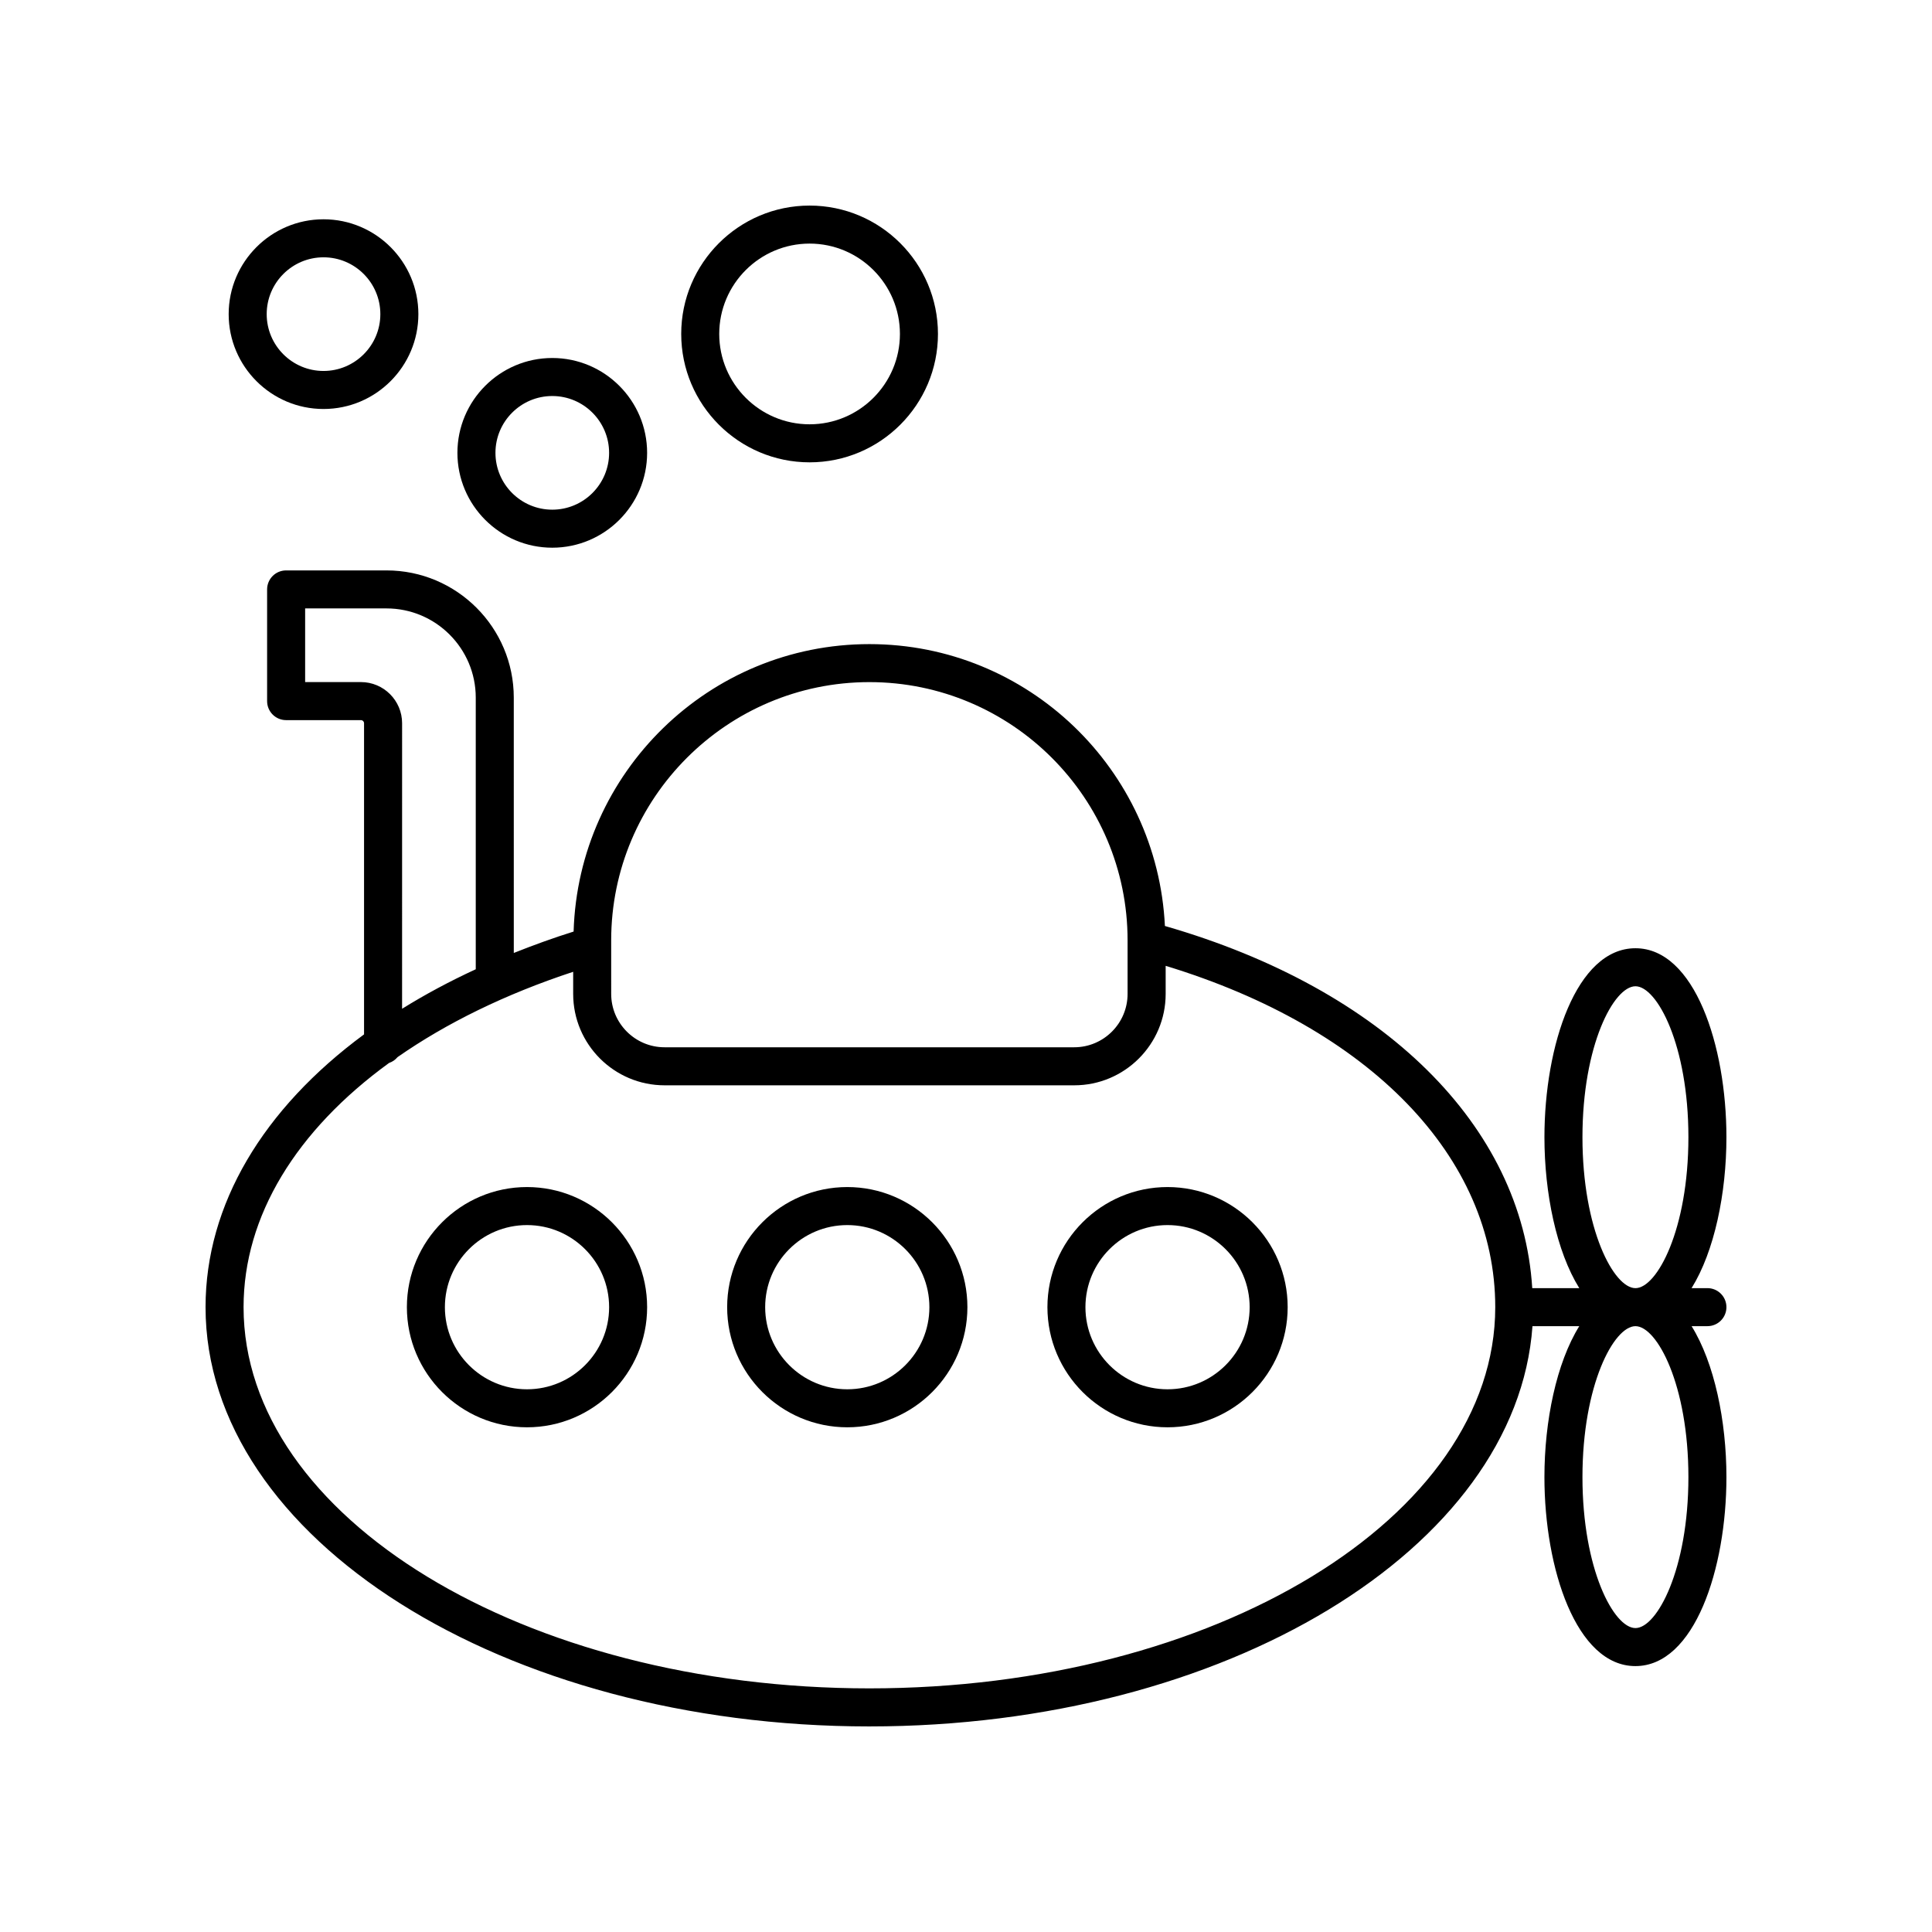
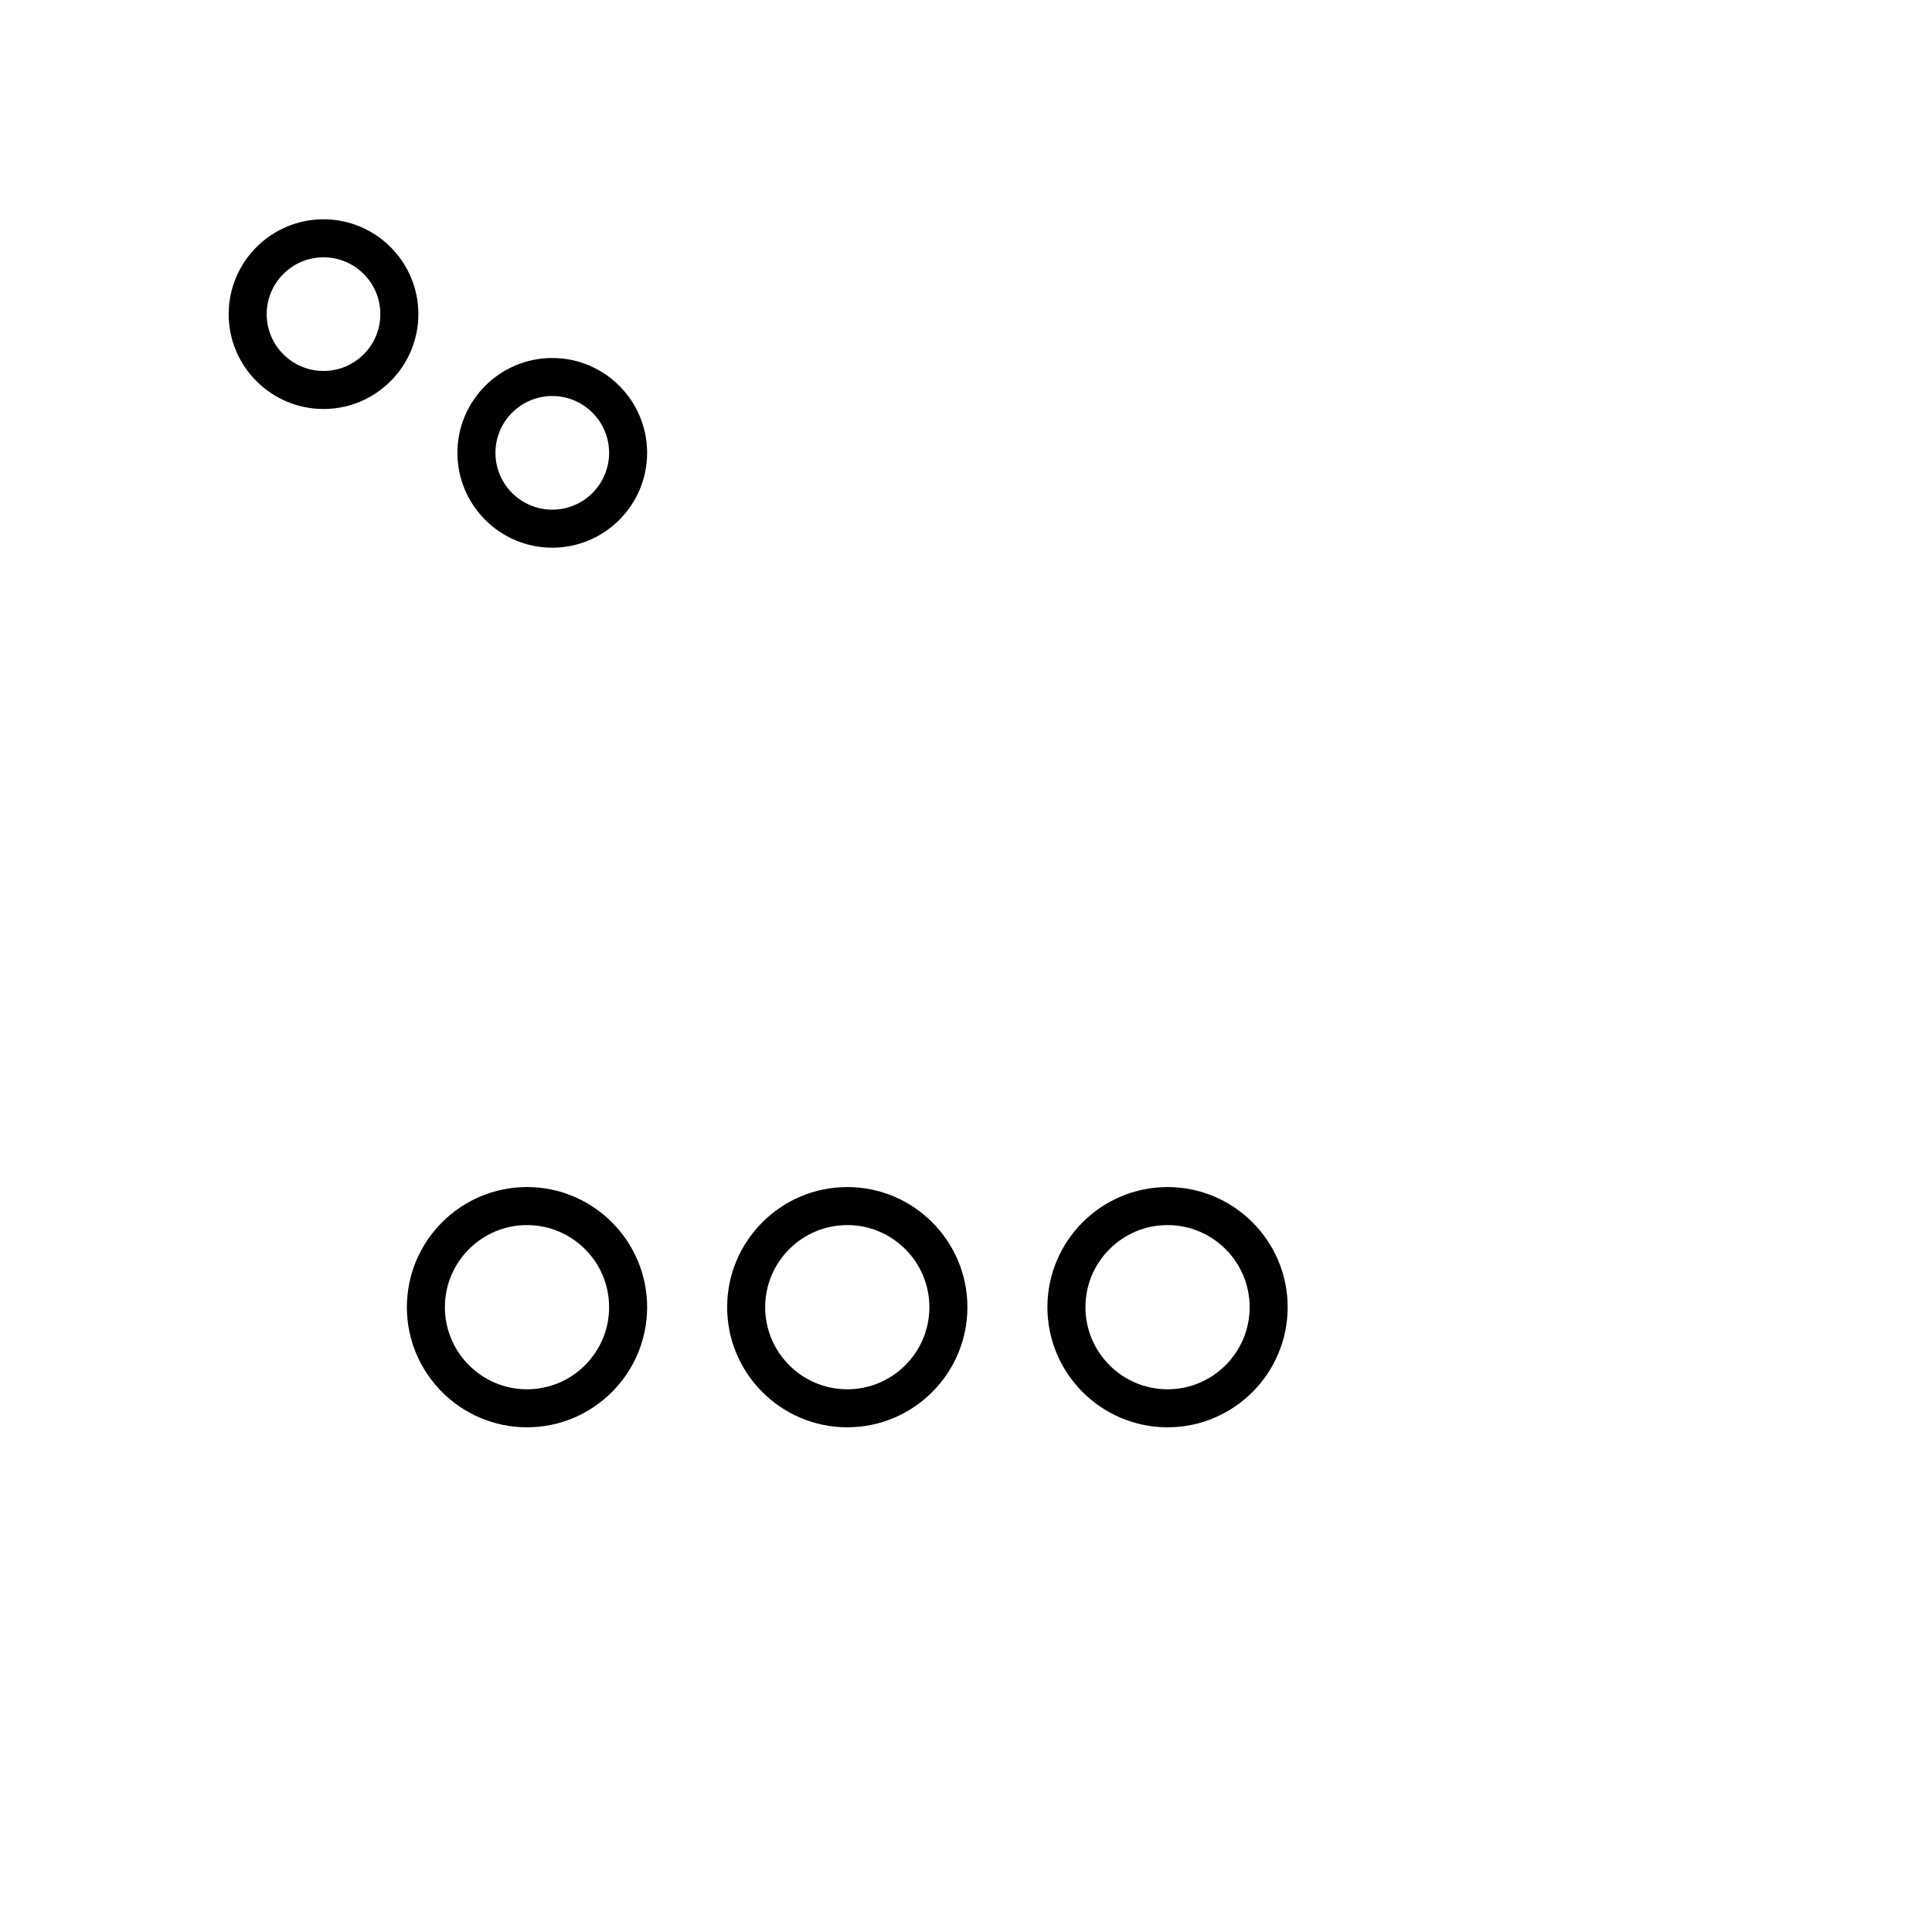
<svg xmlns="http://www.w3.org/2000/svg" fill="#000000" width="800px" height="800px" version="1.1" viewBox="144 144 512 512">
  <g>
    <path d="m283.66 522.25c17.555 0 31.836-14.281 31.836-31.836 0-17.551-14.281-31.832-31.836-31.832s-31.832 14.281-31.832 31.832c0 17.555 14.277 31.836 31.832 31.836zm0-53.59c12 0 21.762 9.758 21.762 21.758 0 11.996-9.762 21.758-21.762 21.758-11.996 0-21.758-9.762-21.758-21.758 0-12 9.762-21.758 21.758-21.758z" />
    <path d="m368.54 522.25c17.555 0 31.832-14.281 31.832-31.836 0-17.551-14.277-31.832-31.832-31.832-17.555 0-31.836 14.281-31.836 31.832 0 17.555 14.281 31.836 31.836 31.836zm0-53.59c11.996 0 21.758 9.758 21.758 21.758 0 11.996-9.762 21.758-21.758 21.758-12 0-21.762-9.762-21.762-21.758 0-12 9.762-21.758 21.762-21.758z" />
    <path d="m453.41 522.25c17.555 0 31.836-14.281 31.836-31.836 0-17.551-14.281-31.832-31.836-31.832-17.555 0-31.832 14.281-31.832 31.832 0 17.555 14.277 31.836 31.832 31.836zm0-53.59c12 0 21.762 9.758 21.762 21.758 0 11.996-9.762 21.758-21.762 21.758-11.996 0-21.758-9.762-21.758-21.758 0-12 9.762-21.758 21.758-21.758z" />
-     <path d="m374.4 601.52c94.328 0 171.54-47.133 175.72-106.07h12.402c-6.051 9.734-9.234 25.141-9.234 40.004 0 24.277 8.453 50.078 24.117 50.078 15.664-0.004 24.117-25.805 24.117-50.082 0-14.863-3.184-30.266-9.23-40.004h4.191c2.785 0 5.039-2.254 5.039-5.039 0-2.781-2.254-5.039-5.039-5.039h-4.195c6.051-9.73 9.234-25.137 9.234-39.996 0-24.277-8.453-50.078-24.113-50.078-15.664 0-24.117 25.801-24.117 50.078 0 14.859 3.184 30.266 9.234 40h-12.465c-2.672-43.016-39.328-79.266-97.348-95.977-2.004-41.516-36.309-74.699-78.312-74.699-42.5 0-77.137 33.969-78.387 76.176-5.496 1.723-10.75 3.641-15.852 5.672l-0.004-67.668c0-18.586-15.125-33.711-33.719-33.711h-26.613c-2.785 0-5.039 2.254-5.039 5.039v29.598c0 2.781 2.254 5.039 5.039 5.039h19.816c0.461 0 0.836 0.375 0.836 0.832v82.449c-26.707 19.691-42.004 45.055-42.004 72.289 0 61.262 78.922 111.11 175.92 111.11zm203.01-196.15c5.723 0 14.035 15.586 14.035 40.004 0 24.418-8.316 40-14.035 40-5.727 0-14.043-15.582-14.043-40 0-24.418 8.316-40.004 14.043-40.004zm0 90.078c5.723 0 14.035 15.586 14.035 40.004s-8.316 40.004-14.035 40.004c-5.727 0-14.043-15.586-14.043-40.004s8.316-40.004 14.043-40.004zm-271.44-102.25c0-37.73 30.695-68.43 68.426-68.43 37.73 0 68.426 30.699 68.426 68.43v14.195c0 7.801-6.348 14.145-14.145 14.145h-108.56c-7.797 0-14.145-6.344-14.145-14.145zm-66.324-68.441h-14.781v-19.52h21.574c13.031 0 23.641 10.602 23.641 23.637v71.988c-6.953 3.211-13.469 6.707-19.523 10.473l0.004-75.668c0-6.016-4.894-10.91-10.914-10.91zm7.477 100.93c0.887-0.301 1.633-0.828 2.219-1.531 12.922-9.016 28.586-16.703 46.555-22.621v5.859c0 13.355 10.863 24.223 24.223 24.223h108.57c13.359 0 24.223-10.867 24.223-24.223v-7.438c54.027 16.434 87.344 50.652 87.344 90.449-0.004 55.711-74.406 101.03-165.86 101.03-91.445 0-165.85-45.32-165.85-101.03 0-24.188 14.035-46.891 38.574-64.723z" />
    <path d="m265.22 264.01c0 13.859 11.277 25.137 25.137 25.137s25.137-11.277 25.137-25.137-11.277-25.137-25.137-25.137-25.137 11.277-25.137 25.137zm40.199 0c0 8.305-6.754 15.059-15.059 15.059s-15.059-6.754-15.059-15.059c0-8.305 6.754-15.059 15.059-15.059 8.301 0 15.059 6.754 15.059 15.059z" />
    <path d="m204.6 227.25c0 13.859 11.277 25.137 25.137 25.137s25.137-11.277 25.137-25.137-11.277-25.137-25.137-25.137c-13.863 0-25.137 11.277-25.137 25.137zm40.195 0c0 8.305-6.754 15.059-15.059 15.059-8.305 0-15.059-6.754-15.059-15.059 0-8.305 6.754-15.059 15.059-15.059 8.305-0.004 15.059 6.754 15.059 15.059z" />
-     <path d="m324.53 232.5c0 18.762 15.262 34.023 34.023 34.023 18.754 0 34.016-15.262 34.016-34.023 0-18.758-15.262-34.02-34.02-34.02-18.758 0-34.02 15.262-34.02 34.02zm57.961 0c0 13.203-10.742 23.945-23.941 23.945-13.207 0-23.945-10.742-23.945-23.945s10.742-23.945 23.945-23.945 23.941 10.742 23.941 23.945z" />
  </g>
</svg>